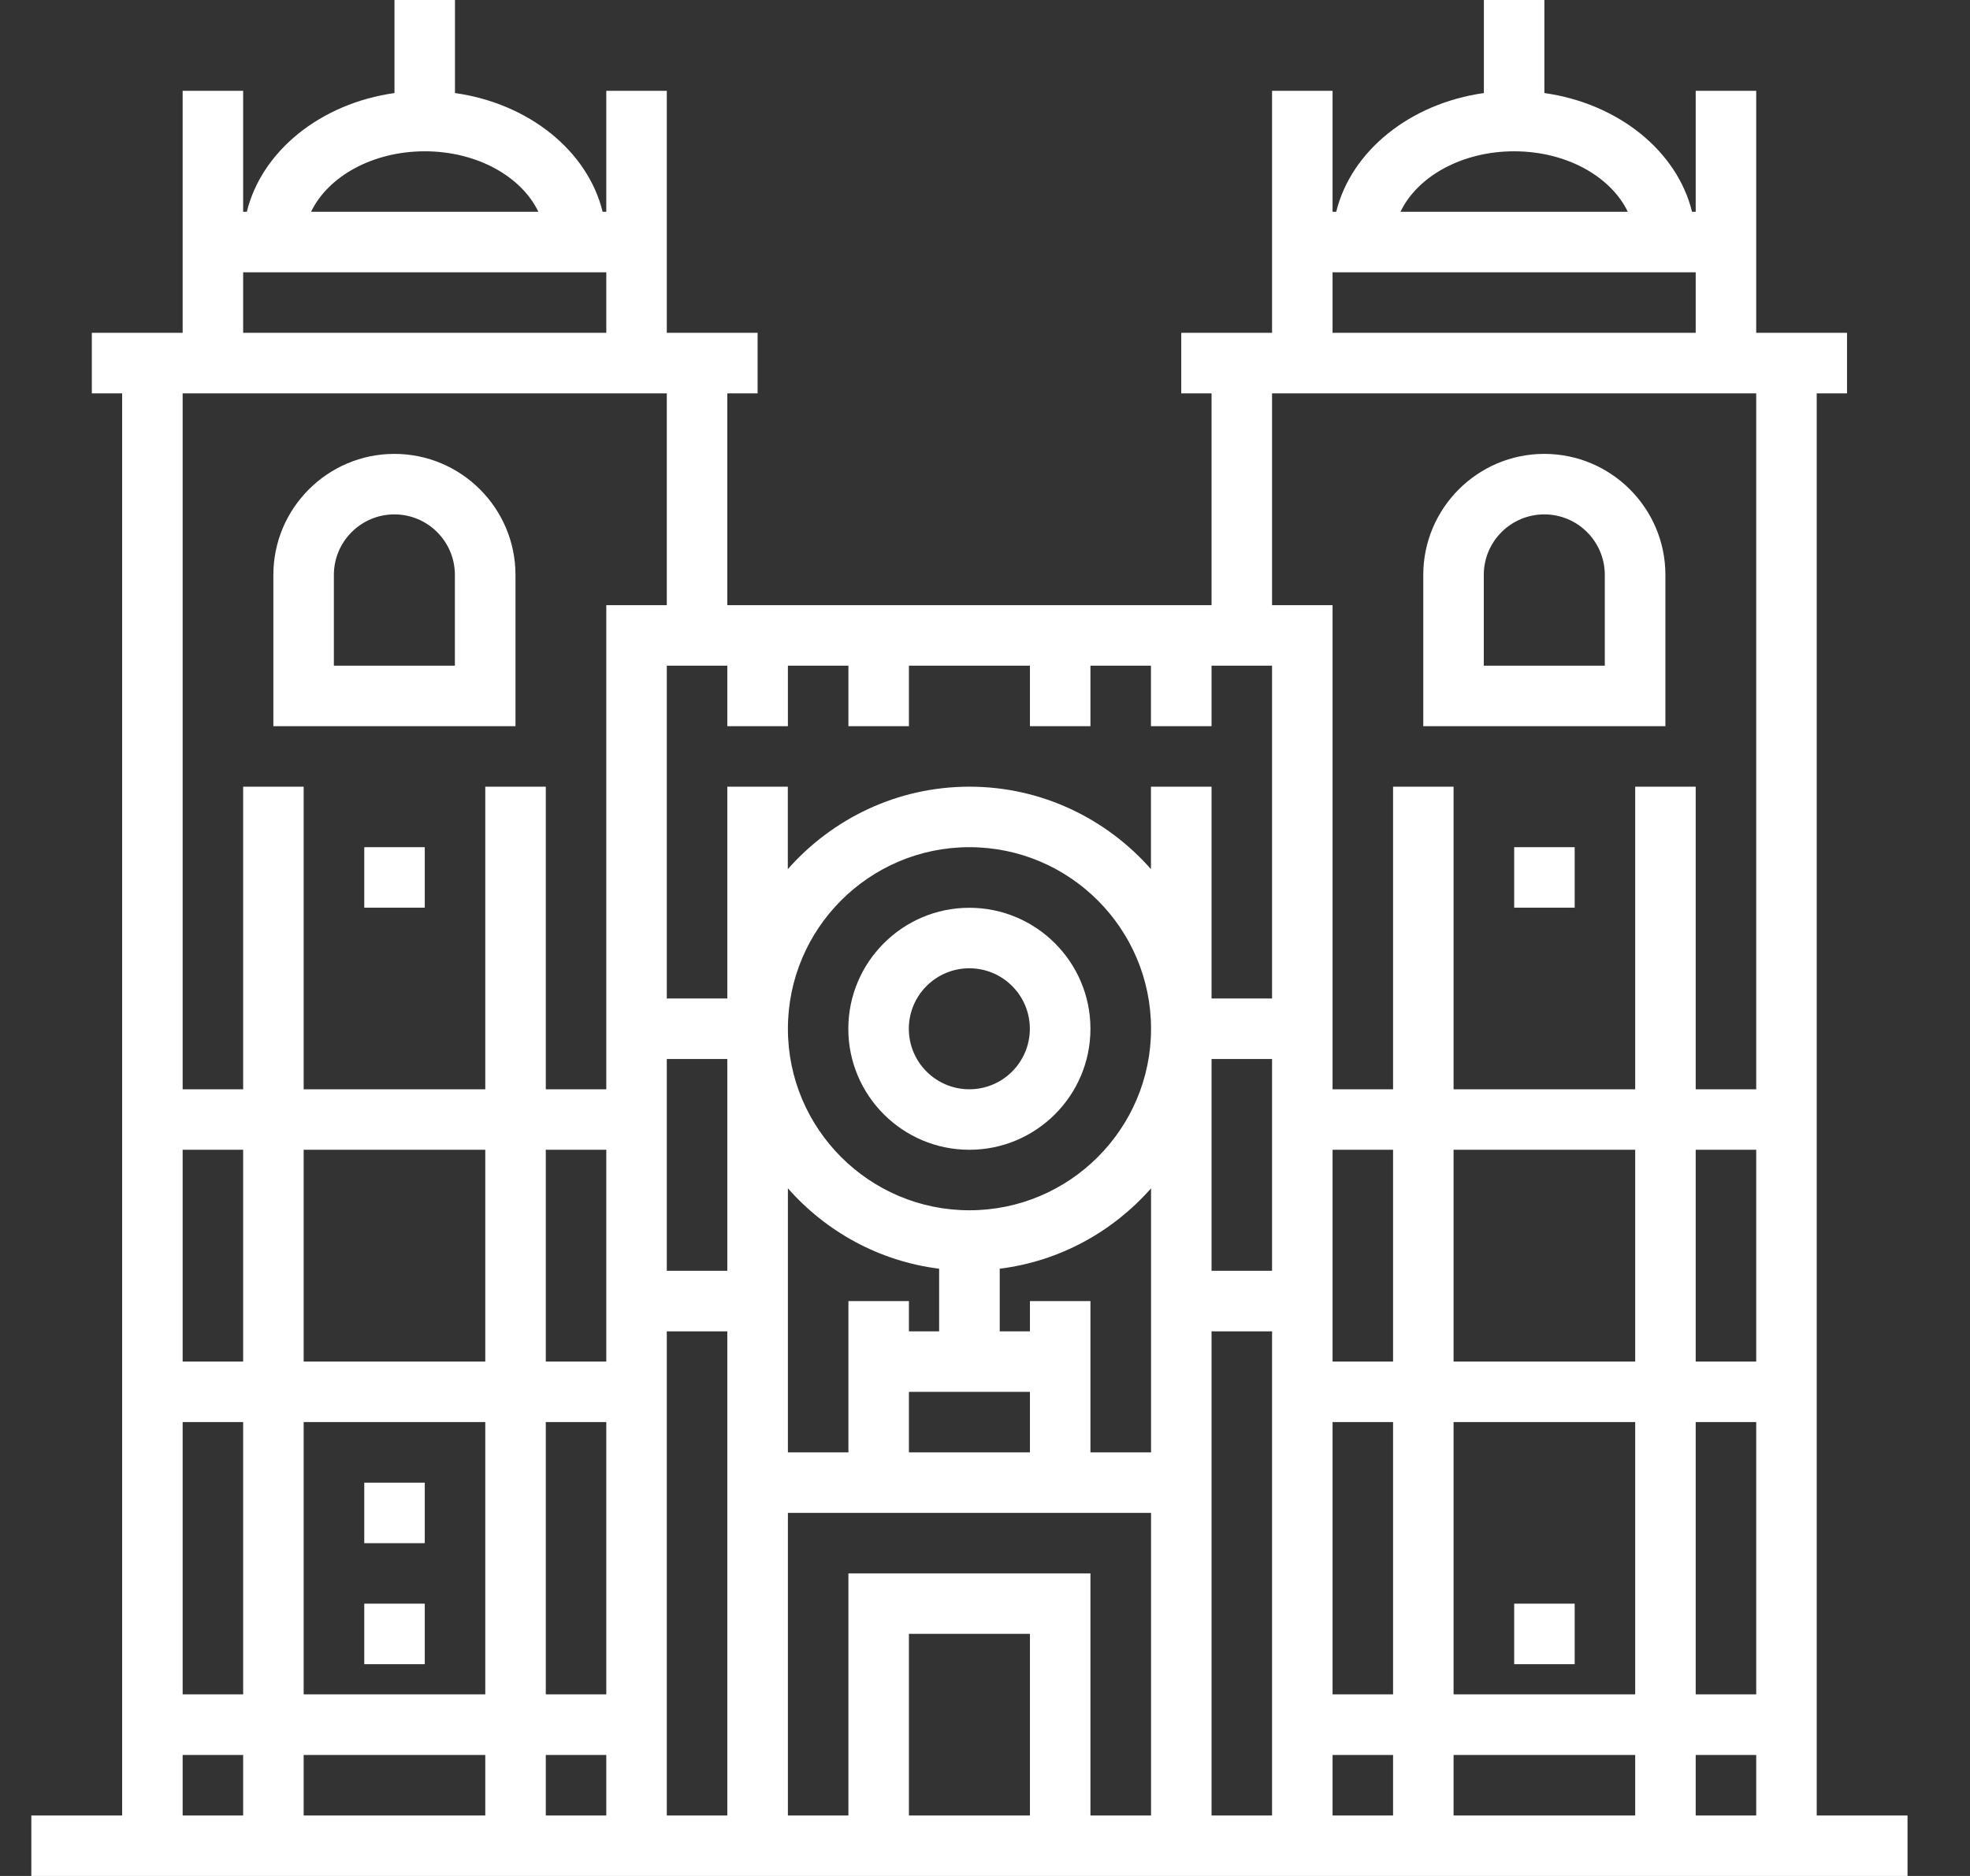
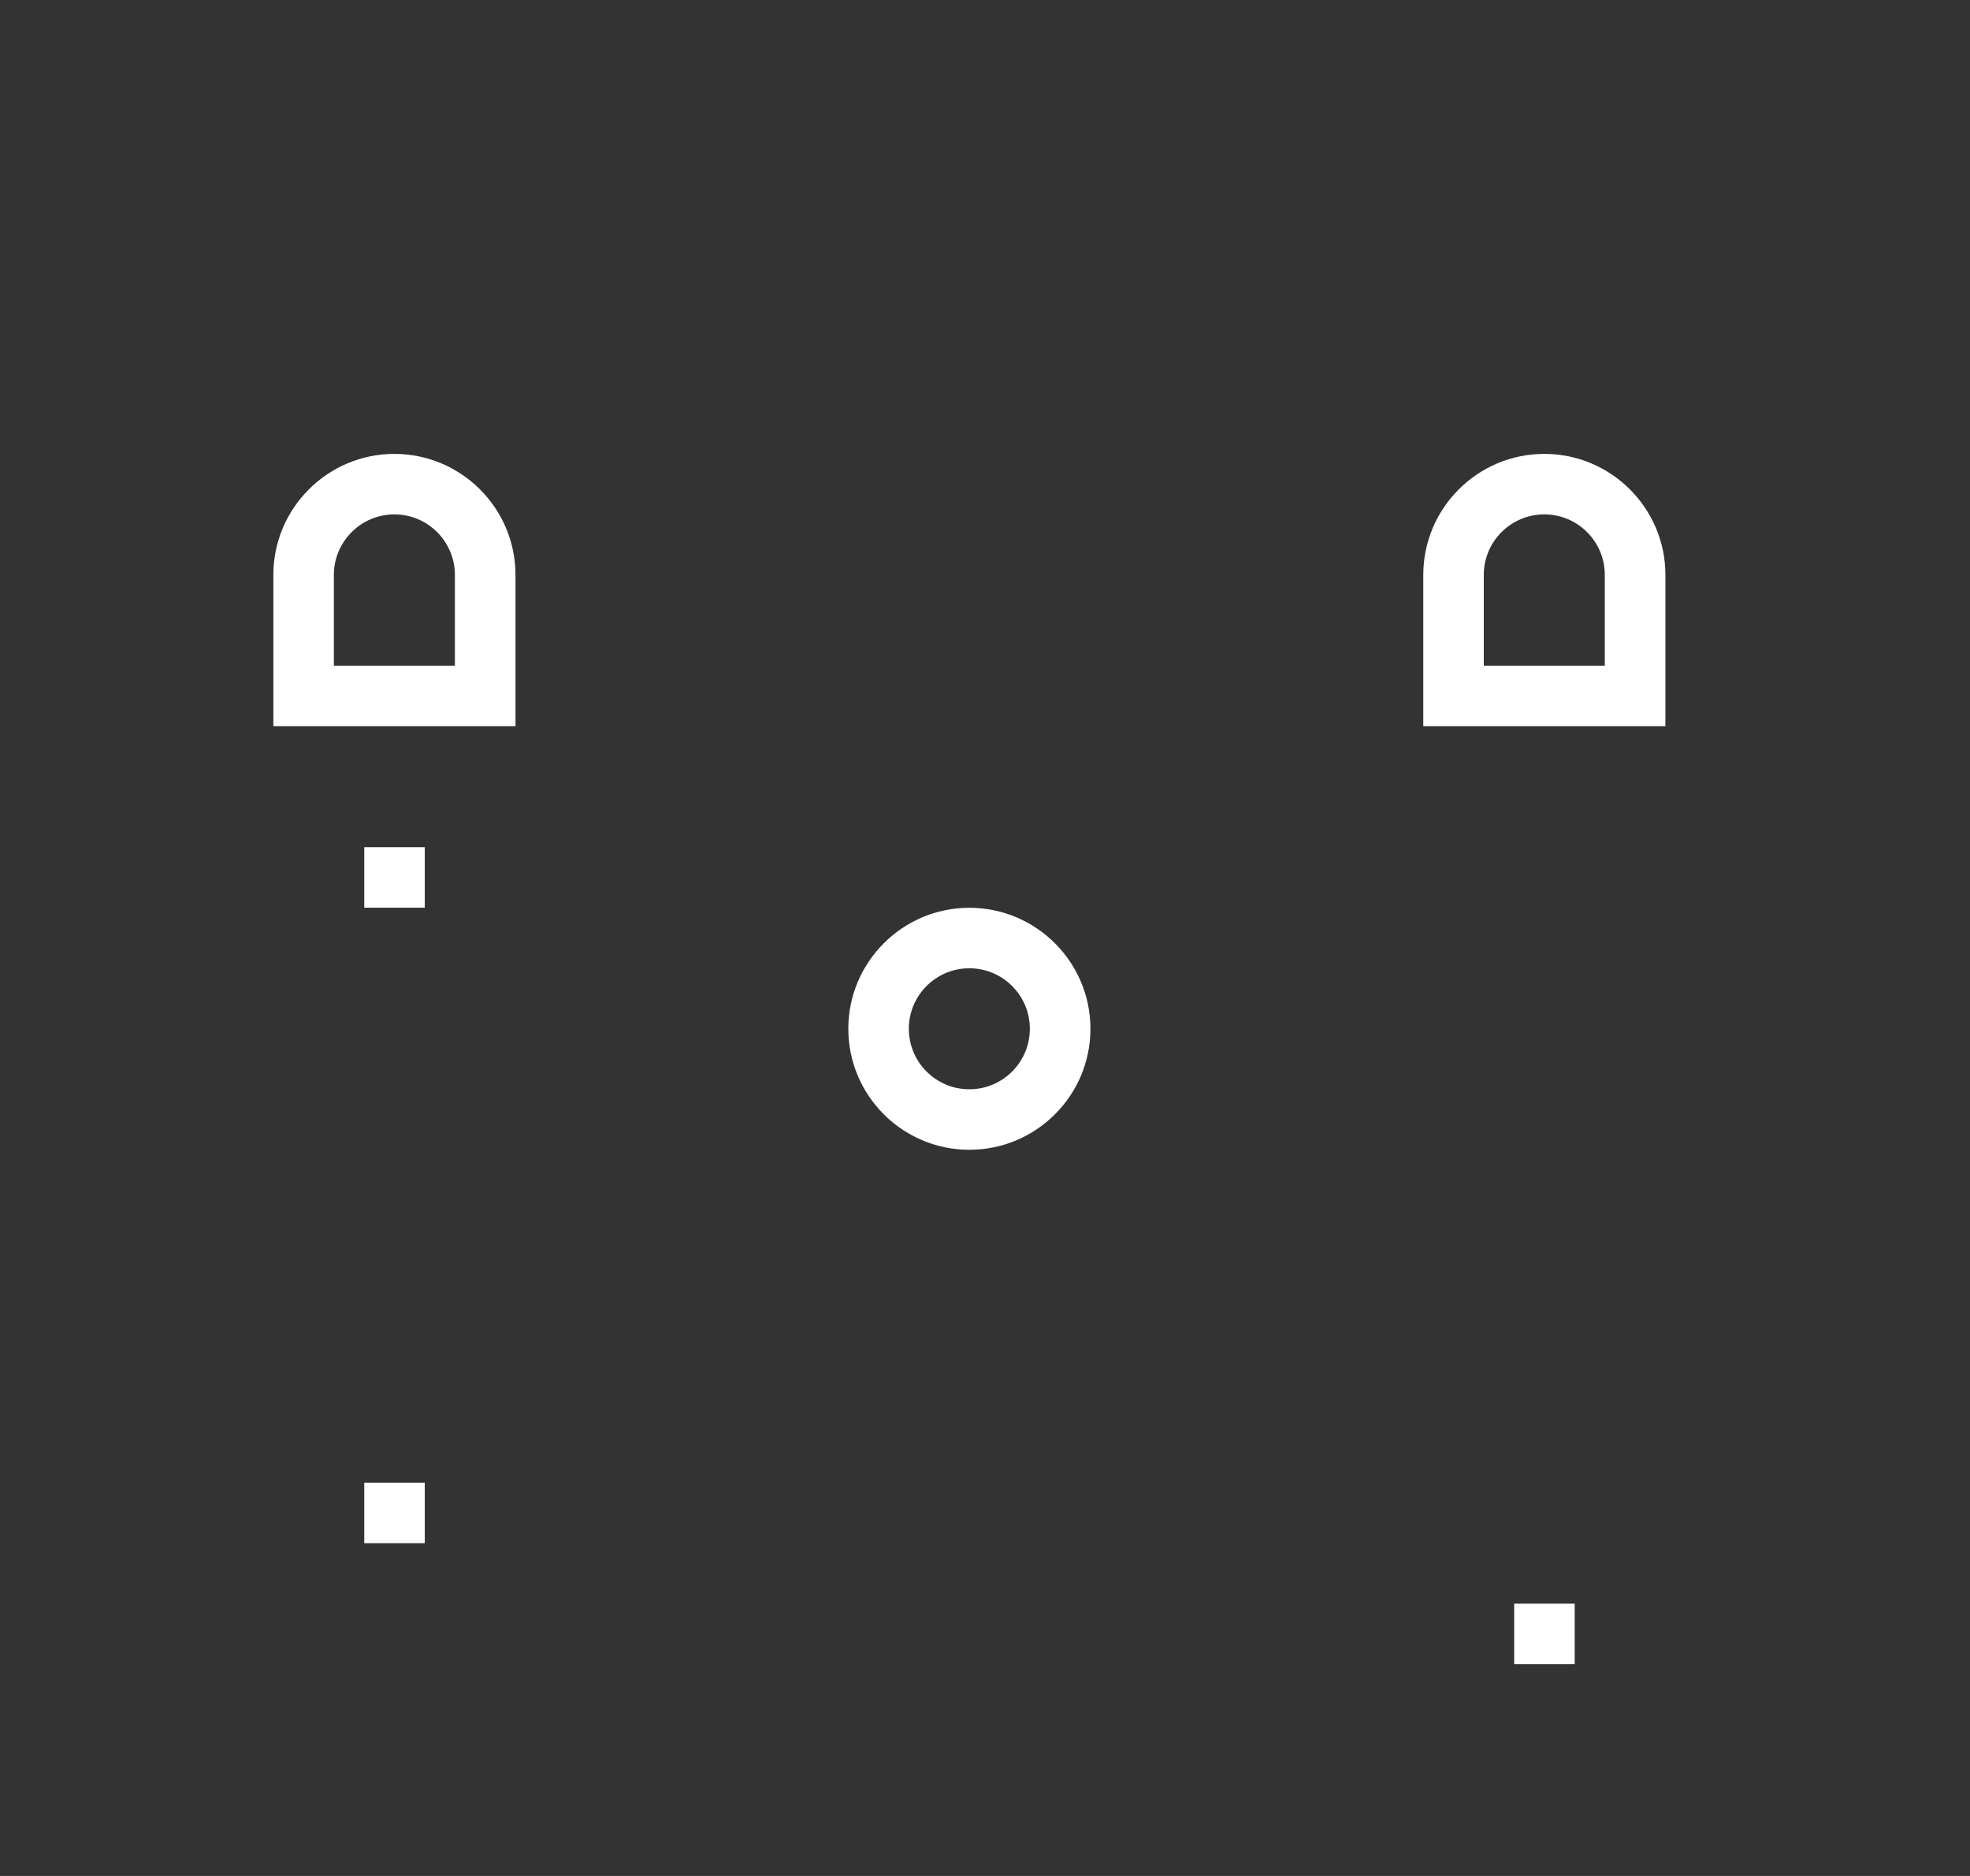
<svg xmlns="http://www.w3.org/2000/svg" width="21" height="20" viewBox="0 0 21 20" fill="none">
  <rect x="0" y="0" width="21" height="20" fill="#333333" stroke="none" />
  <g clip-path="url(#clip0_1801_9433)">
    <path d="M10.333 12.258C11.045 12.258 11.624 11.68 11.624 10.968C11.624 10.257 11.045 9.678 10.333 9.678C9.622 9.678 9.043 10.257 9.043 10.968C9.043 11.68 9.622 12.258 10.333 12.258ZM10.333 10.323C10.689 10.323 10.978 10.612 10.978 10.968C10.978 11.324 10.689 11.613 10.333 11.613C9.977 11.613 9.688 11.324 9.688 10.968C9.688 10.612 9.977 10.323 10.333 10.323Z" fill="white" />
-     <path d="M19.366 19.355V4.194H19.689V3.548H18.721V0.968H18.076V2.258H18.037C17.878 1.609 17.25 1.103 16.463 0.992V0H15.818V0.992C15.031 1.103 14.403 1.609 14.244 2.258H14.205V0.968H13.56V3.548H12.592V4.194H12.915V6.452H7.753V4.194H8.076V3.548H7.108V0.968H6.463V2.258H6.424C6.265 1.609 5.638 1.103 4.85 0.992V0H4.205V0.992C3.418 1.103 2.79 1.609 2.631 2.258H2.592V0.968H1.947V3.548H0.979V4.194H1.302V19.355H0.334V20H20.334V19.355H19.366ZM16.14 1.613C16.701 1.613 17.173 1.884 17.352 2.258H14.929C15.107 1.884 15.581 1.613 16.14 1.613ZM14.205 2.903H18.076V3.548H14.205V2.903ZM4.528 1.613C5.088 1.613 5.56 1.884 5.739 2.258H3.316C3.495 1.884 3.968 1.613 4.528 1.613ZM2.592 2.903H6.463V3.548H2.592V2.903ZM2.592 19.355H1.947V18.71H2.592V19.355ZM2.592 18.064H1.947V15.161H2.592V18.064ZM2.592 14.516H1.947V12.258H2.592V14.516ZM5.173 19.355H3.237V18.71H5.173V19.355ZM5.173 14.516H3.237V12.258H5.173V14.516ZM5.173 15.161V18.064H3.237V15.161H5.173ZM6.463 19.355H5.818V18.71H6.463V19.355ZM6.463 18.064H5.818V15.161H6.463V18.064ZM6.463 14.516H5.818V12.258H6.463V14.516ZM6.463 11.613H5.818V8.387H5.173V11.613H3.237V8.387H2.592V11.613H1.947V4.194H7.108V6.452H6.463V11.613ZM7.753 19.355H7.108V14.194H7.753V19.355ZM7.753 13.548H7.108V11.29H7.753V13.548ZM10.979 19.355H9.689V17.419H10.979V19.355ZM12.27 19.355H11.624V16.774H9.044V19.355H8.399V16.129H12.27V19.355ZM10.011 13.526V14.194H9.689V13.871H9.044V15.484H8.399V14.194L8.399 13.548V12.669C8.805 13.13 9.371 13.446 10.011 13.526ZM8.399 10.968C8.399 9.9 9.267 9.032 10.334 9.032C11.401 9.032 12.27 9.9 12.27 10.968C12.27 12.035 11.401 12.903 10.334 12.903C9.267 12.903 8.399 12.035 8.399 10.968ZM10.979 14.839V15.484H9.689V14.839H10.979ZM12.27 13.548V14.194H12.27V15.484H11.624V13.871H10.979V14.194H10.657V13.526C11.297 13.446 11.863 13.131 12.27 12.669V13.548ZM12.269 8.387V9.266C11.796 8.729 11.105 8.387 10.334 8.387C9.563 8.387 8.872 8.729 8.398 9.266V8.387H7.753V10.645H7.108V7.097H7.753V7.742H8.399V7.097H9.044V7.742H9.689V7.097H10.979V7.742H11.624V7.097H12.269V7.742H12.915V7.097H13.56V10.645H12.915V8.387H12.269ZM13.56 19.355H12.915V14.194H13.56V19.355ZM13.56 13.548H12.915V11.29H13.56V13.548ZM14.85 19.355H14.205V18.71H14.85V19.355ZM14.85 18.064H14.205V15.161H14.85V18.064ZM14.85 14.516H14.205V12.258H14.85V14.516ZM17.431 19.355H15.495V18.71H17.431V19.355ZM17.431 18.064H15.495V15.161H17.431V18.064ZM17.431 14.516H15.495V12.258H17.431V14.516ZM18.721 19.355H18.076V18.71H18.721V19.355ZM18.721 18.064H18.076V15.161H18.721V18.064ZM18.721 14.516H18.076V12.258H18.721V14.516ZM18.721 11.613H18.076V8.387H17.431V11.613H15.495V8.387H14.85V11.613H14.205V6.452H13.56V4.194H18.721V11.613Z" fill="white" />
    <path d="M4.528 9.032H3.883V9.677H4.528V9.032Z" fill="white" />
-     <path d="M16.786 9.032H16.141V9.677H16.786V9.032Z" fill="white" />
-     <path d="M4.528 17.097H3.883V17.742H4.528V17.097Z" fill="white" />
    <path d="M16.786 17.097H16.141V17.742H16.786V17.097Z" fill="white" />
    <path d="M4.528 15.807H3.883V16.452H4.528V15.807Z" fill="white" />
    <path d="M17.753 6.129C17.753 5.418 17.174 4.839 16.462 4.839C15.751 4.839 15.172 5.418 15.172 6.129V7.742H17.753V6.129ZM15.817 7.097V6.129C15.817 5.773 16.106 5.484 16.462 5.484C16.818 5.484 17.107 5.773 17.107 6.129V7.097H15.817Z" fill="white" />
    <path d="M4.204 4.839C3.493 4.839 2.914 5.418 2.914 6.129V7.742H5.495V6.129C5.495 5.418 4.916 4.839 4.204 4.839ZM3.559 7.097V6.129C3.559 5.773 3.849 5.484 4.204 5.484C4.56 5.484 4.849 5.773 4.849 6.129V7.097H3.559Z" fill="white" />
  </g>
  <defs>
    <clipPath id="clip0_1801_9433">
      <rect width="20" height="20" fill="white" transform="translate(0.334)" />
    </clipPath>
  </defs>
</svg>